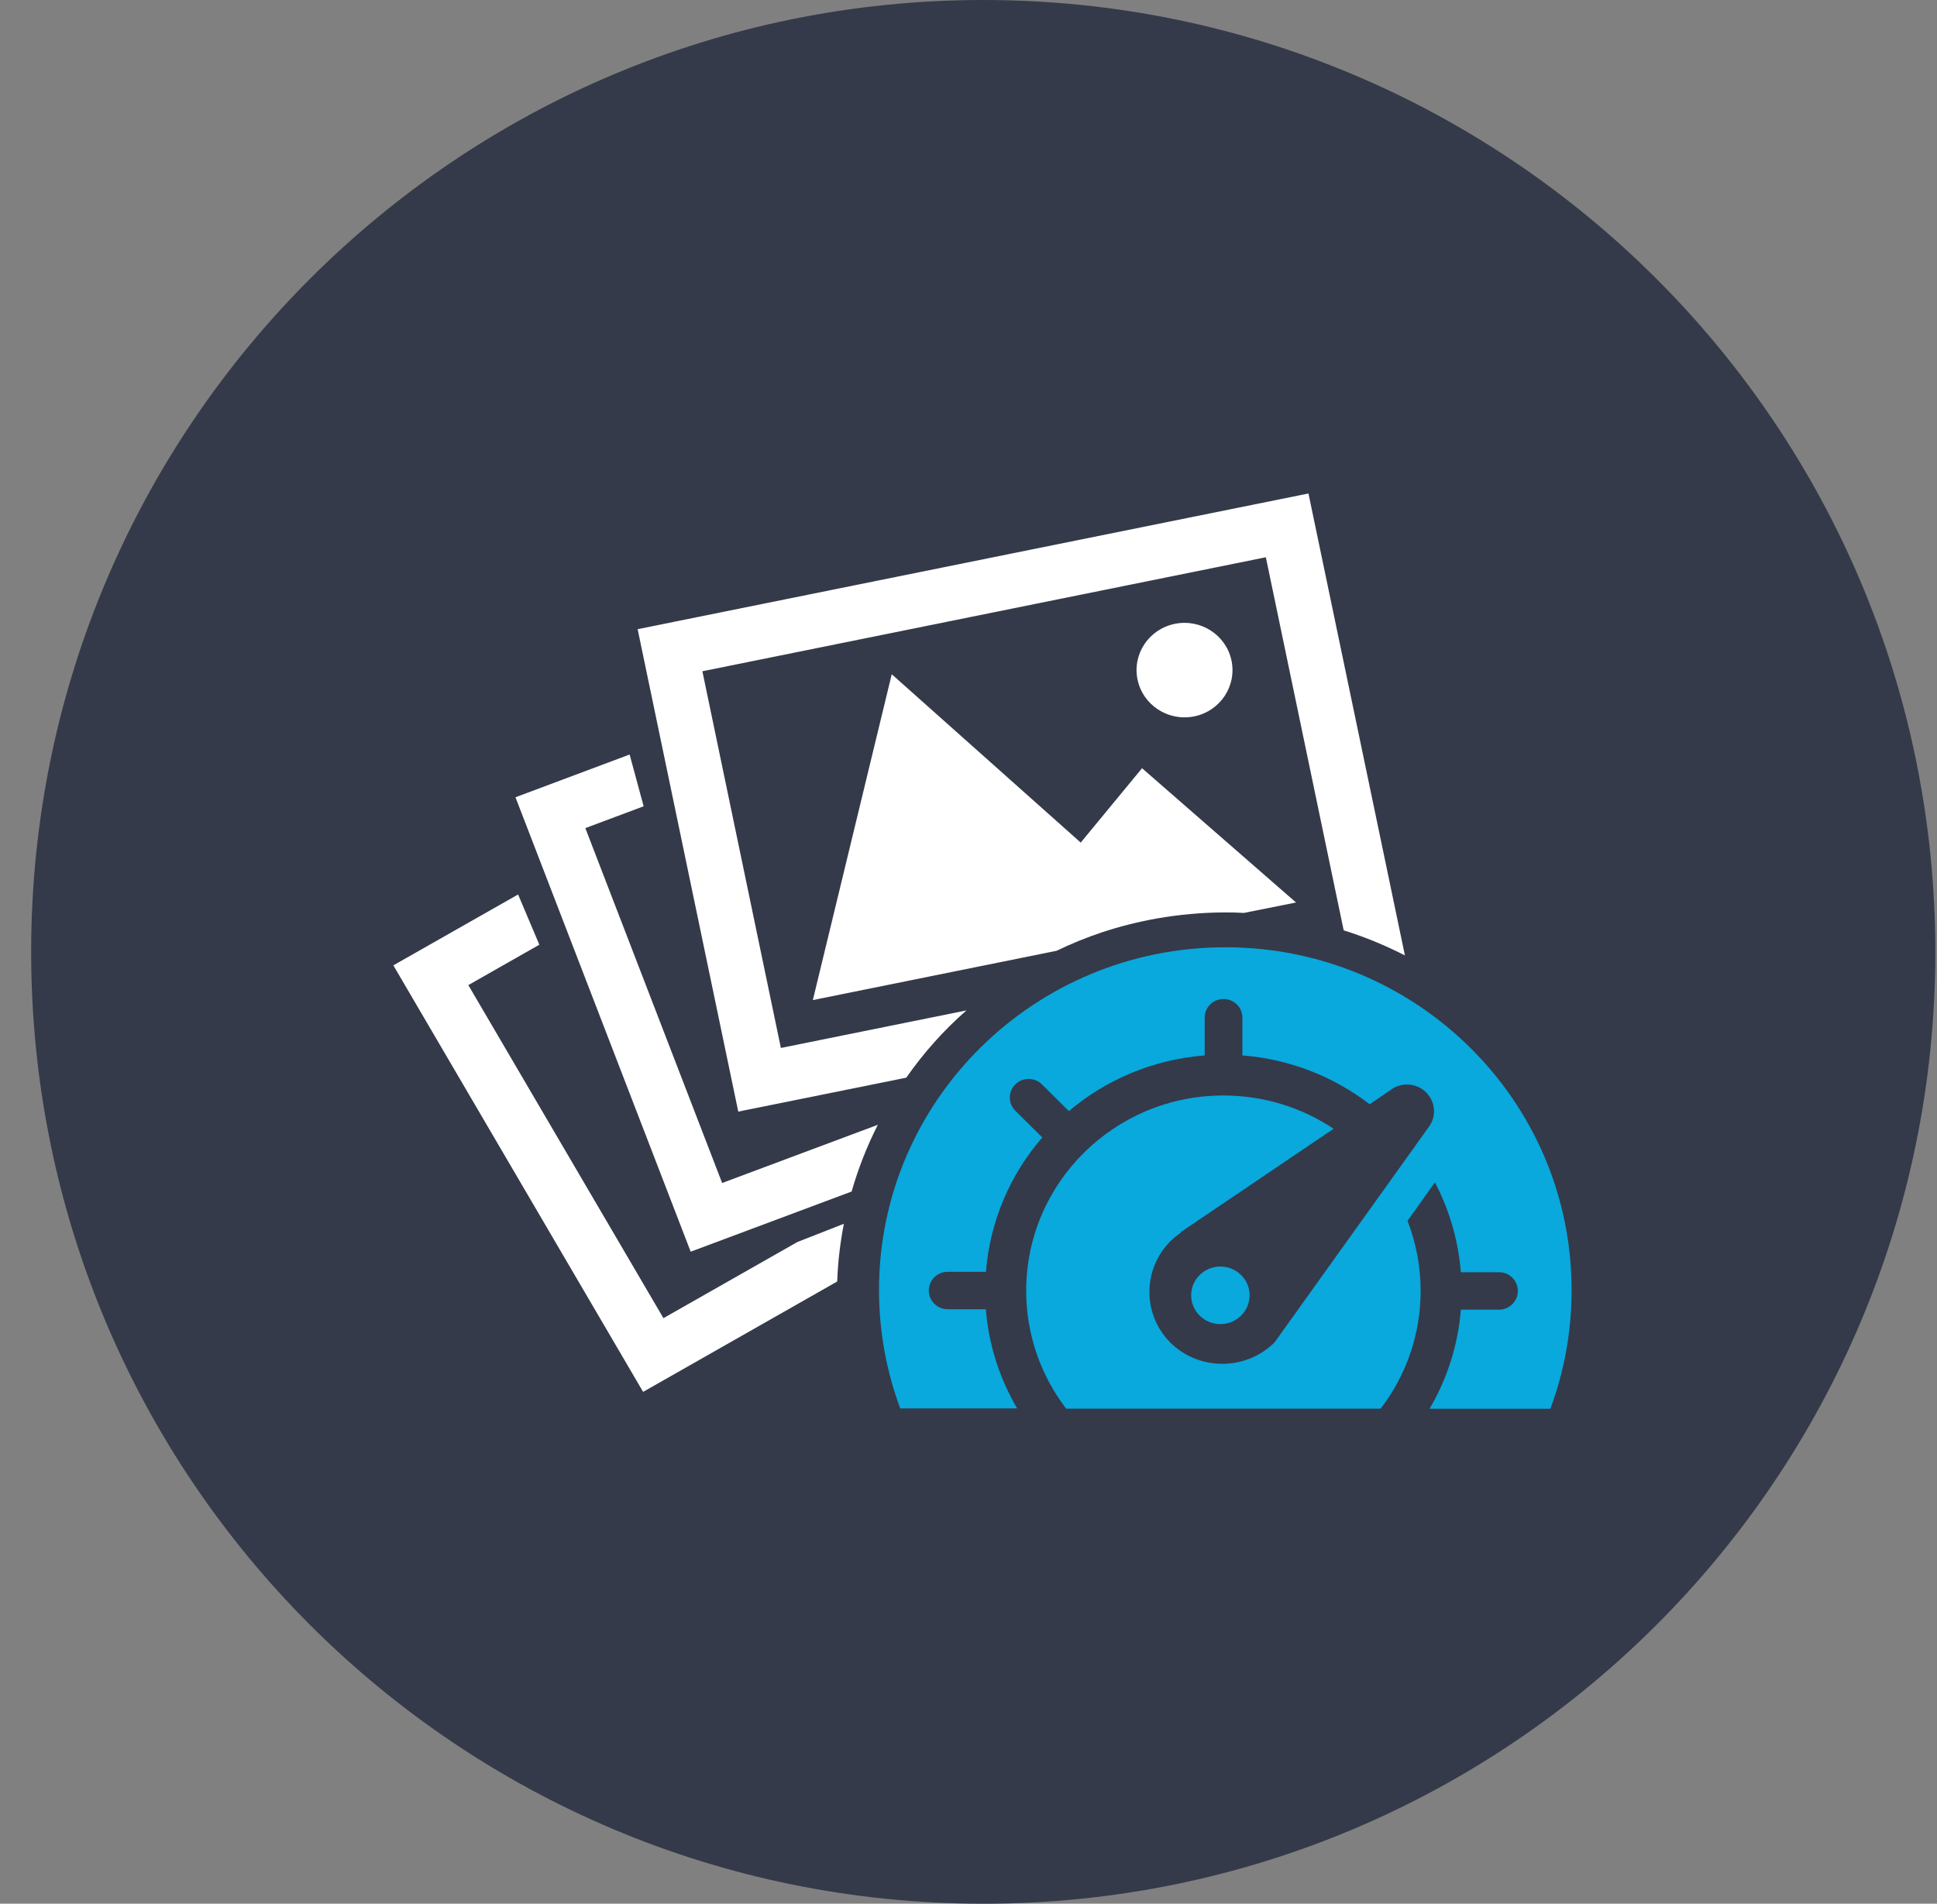
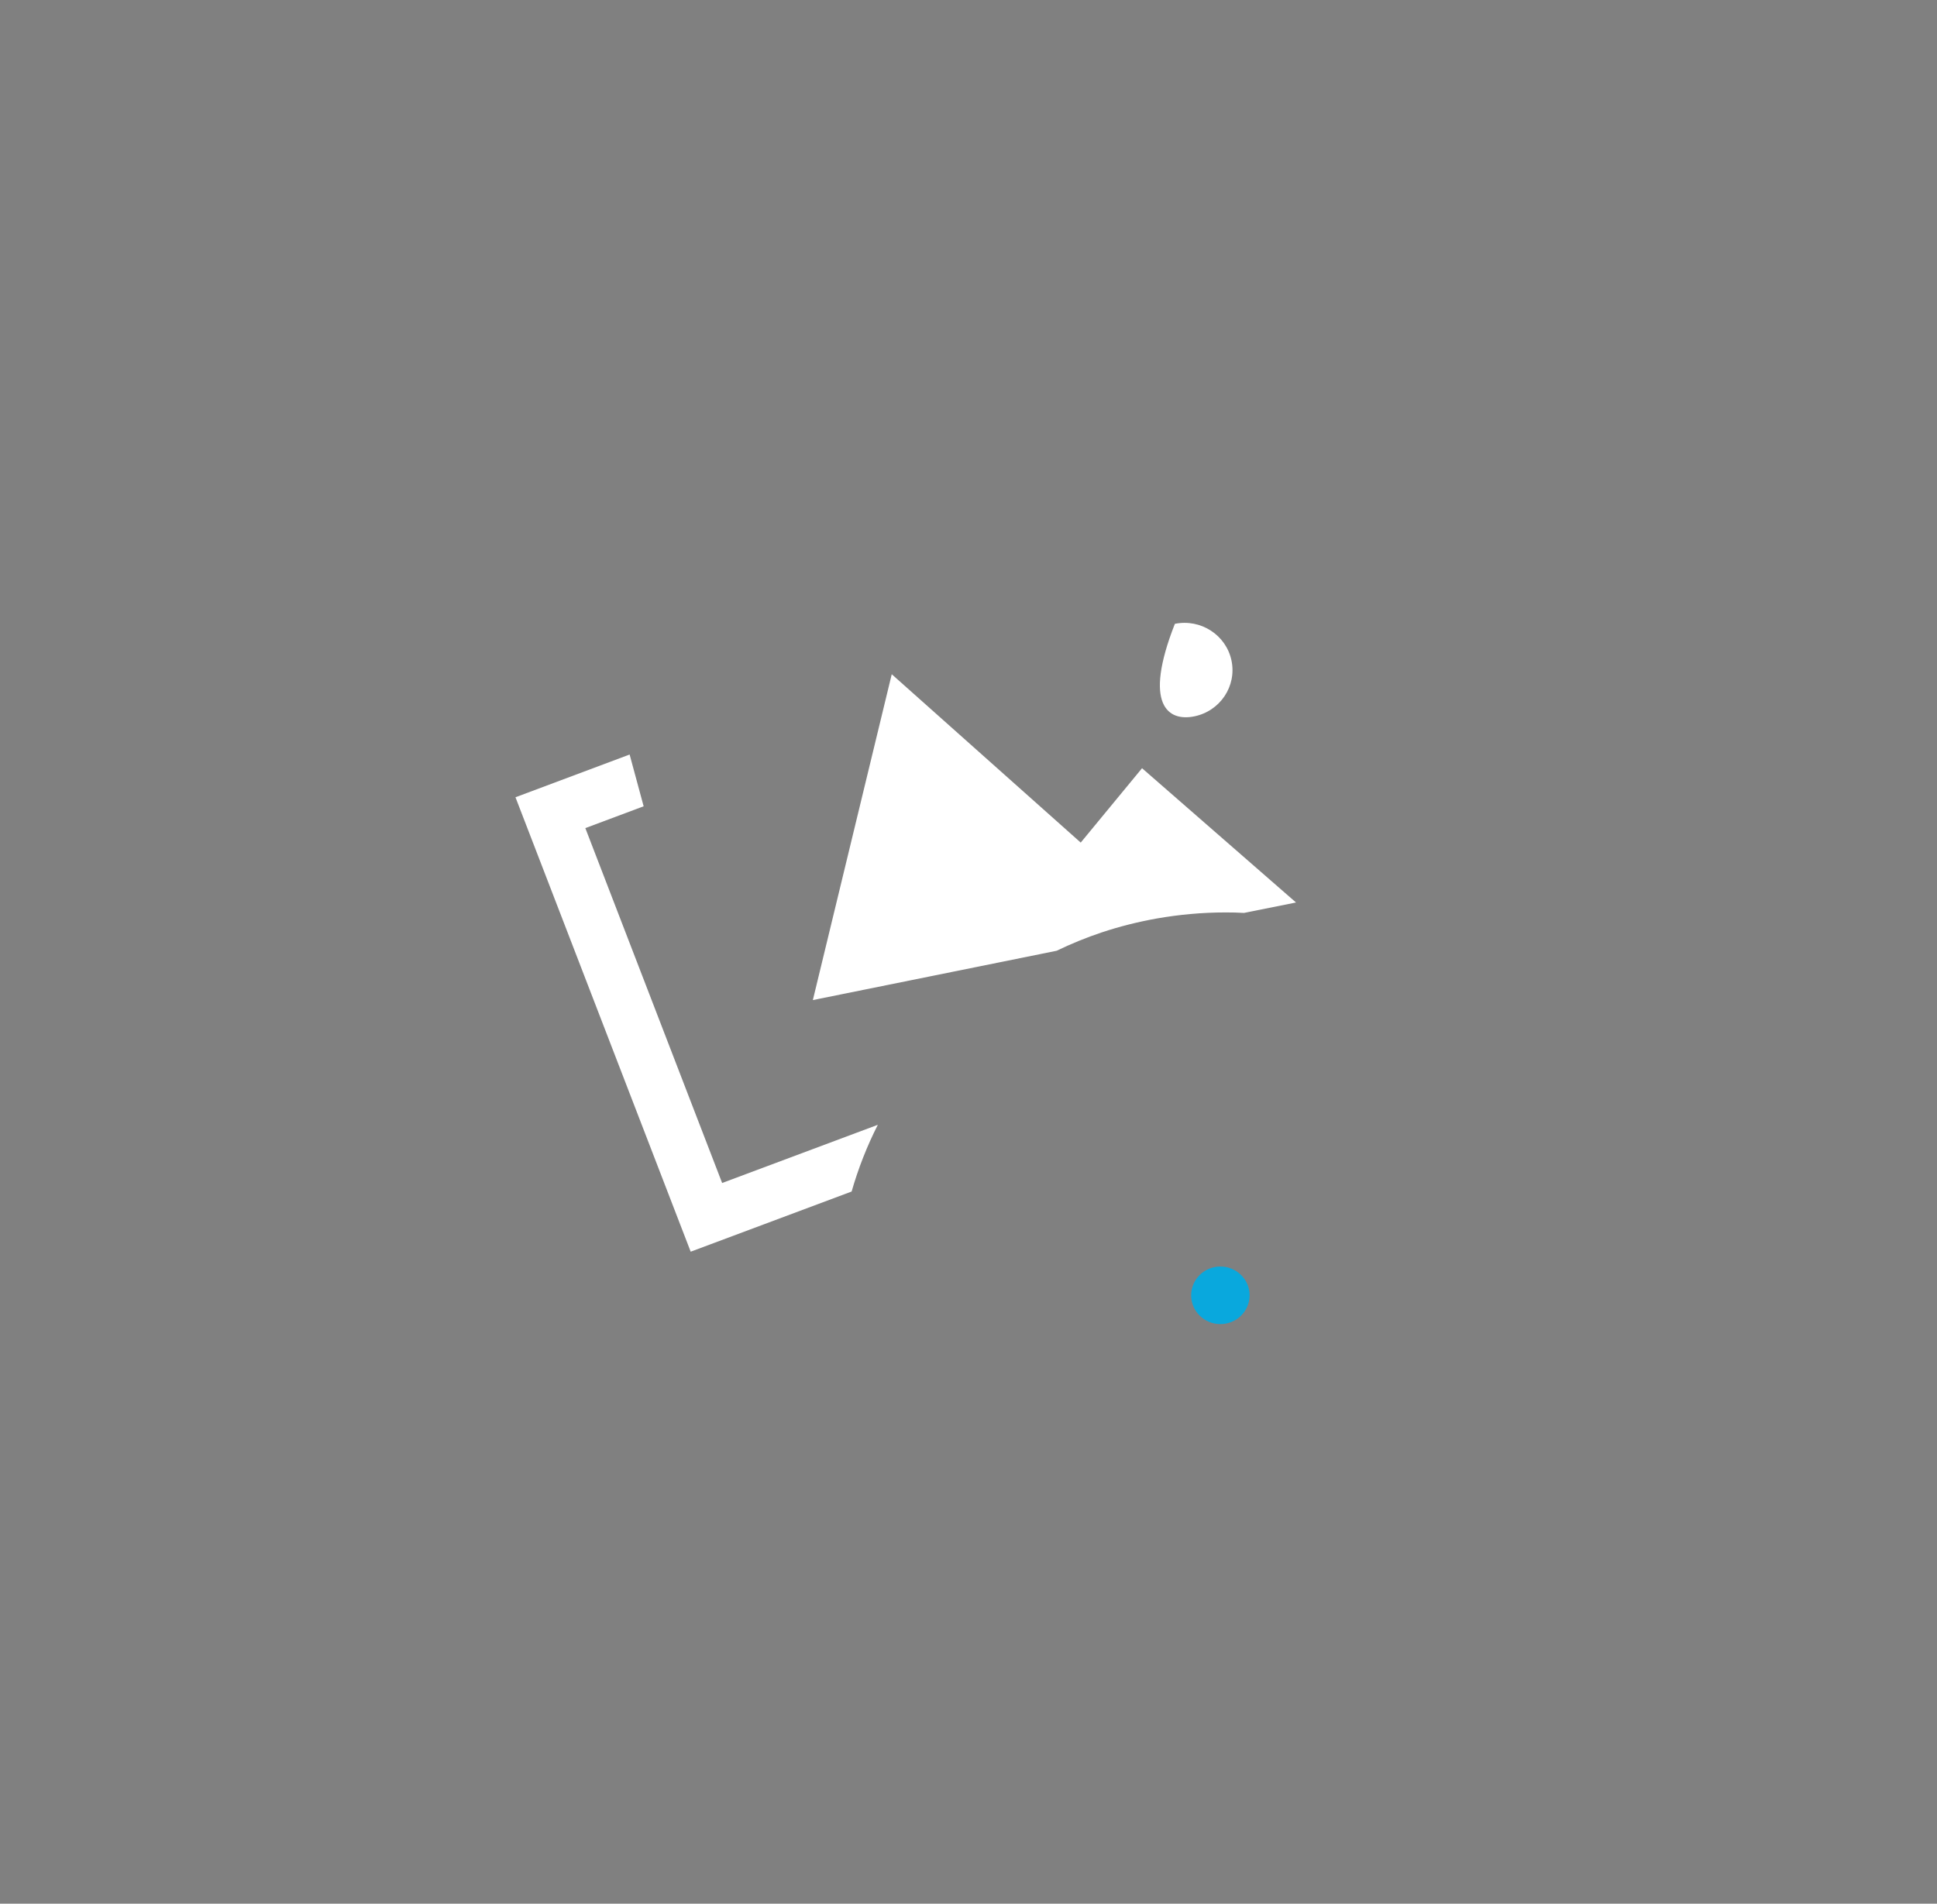
<svg xmlns="http://www.w3.org/2000/svg" width="59" height="58" viewBox="0 0 59 58" fill="none">
  <rect x="0" y="0" width="59" height="58" fill="#808080" stroke="none" />
-   <path d="M0.949 29C0.949 45.016 13.933 58 29.949 58C45.965 58 58.949 45.016 58.949 29C58.949 12.984 45.965 0 29.949 0C13.933 0 0.949 12.984 0.949 29Z" fill="#343A49" />
  <g clip-path="url(#clip0_111_447)">
-     <path d="M24.288 37.84L20.208 40.16L14.265 30.013L16.428 28.782L15.781 27.252L11.981 29.411L19.589 42.406L25.501 39.043C25.521 38.446 25.593 37.855 25.704 37.285L24.288 37.84Z" fill="white" />
    <path d="M17.829 25.23L19.605 24.565L19.178 22.988L15.701 24.29L21.038 38.135L25.94 36.302C26.143 35.594 26.411 34.913 26.738 34.269L21.996 36.042L17.829 25.23Z" fill="white" />
    <path d="M33.556 28.408C34.099 28.227 34.662 28.086 35.237 27.983C35.915 27.865 36.61 27.799 37.324 27.799H37.344C37.528 27.799 37.708 27.802 37.891 27.814L39.476 27.496L34.786 23.405L32.918 25.671L27.162 20.542L24.759 30.469L32.183 28.967C32.626 28.754 33.085 28.565 33.556 28.408Z" fill="white" />
-     <path d="M36.374 21.826C37.165 21.666 37.673 20.905 37.511 20.127C37.349 19.348 36.576 18.846 35.786 19.006C34.995 19.166 34.486 19.927 34.649 20.705C34.811 21.484 35.584 21.986 36.374 21.826Z" fill="white" />
-     <path d="M29.437 30.784L23.785 31.928L21.394 20.451L38.557 16.978L40.928 28.345C41.575 28.546 42.198 28.805 42.793 29.108L39.855 15.035L19.422 19.169L22.487 33.867L27.605 32.833C28.131 32.078 28.746 31.389 29.437 30.784Z" fill="white" />
+     <path d="M36.374 21.826C37.165 21.666 37.673 20.905 37.511 20.127C37.349 19.348 36.576 18.846 35.786 19.006C34.811 21.484 35.584 21.986 36.374 21.826Z" fill="white" />
    <path d="M37.172 40.341C37.664 40.341 38.062 39.949 38.062 39.464C38.062 38.98 37.664 38.587 37.172 38.587C36.681 38.587 36.282 38.98 36.282 39.464C36.282 39.949 36.681 40.341 37.172 40.341Z" fill="#09A8DD" />
-     <path d="M37.324 28.86C31.5 28.86 26.774 33.533 26.774 39.299C26.774 40.569 27.002 41.785 27.421 42.91H30.982C30.455 42.009 30.115 40.982 30.028 39.889H28.866C28.551 39.889 28.291 39.633 28.291 39.319C28.291 39.004 28.547 38.748 28.866 38.748H30.032C30.155 37.191 30.778 35.775 31.748 34.654L30.926 33.84C30.702 33.62 30.702 33.258 30.926 33.037C31.149 32.817 31.512 32.817 31.736 33.037L32.558 33.852C33.688 32.896 35.121 32.278 36.694 32.156V31.004C36.694 30.689 36.949 30.438 37.268 30.438C37.588 30.438 37.843 30.693 37.843 31.004V32.156C39.296 32.27 40.629 32.805 41.719 33.643L42.35 33.214C42.673 32.963 43.14 32.986 43.439 33.281C43.735 33.576 43.759 34.04 43.503 34.359L38.821 40.9C37.975 41.737 36.618 41.769 35.736 40.986C35.708 40.963 35.684 40.939 35.66 40.916C34.794 40.058 34.794 38.666 35.66 37.808C35.755 37.71 35.863 37.631 35.971 37.553L35.963 37.541L40.621 34.39C39.663 33.749 38.506 33.376 37.264 33.376C33.947 33.376 31.257 36.042 31.257 39.327C31.257 40.676 31.712 41.919 32.474 42.917H42.054C42.817 41.922 43.272 40.676 43.272 39.327C43.272 38.575 43.128 37.855 42.873 37.195L43.707 36.023C44.142 36.853 44.417 37.777 44.497 38.76H45.659C45.978 38.76 46.233 39.016 46.233 39.33C46.233 39.645 45.978 39.901 45.659 39.901H44.497C44.409 40.994 44.074 42.021 43.543 42.921H47.223C47.642 41.797 47.87 40.581 47.87 39.311C47.874 33.537 43.148 28.86 37.324 28.86Z" fill="#09A8DD" />
  </g>
  <defs>
    <clipPath id="clip0_111_447">
      <rect width="36" height="28" fill="white" transform="translate(11.949 15)" />
    </clipPath>
  </defs>
</svg>